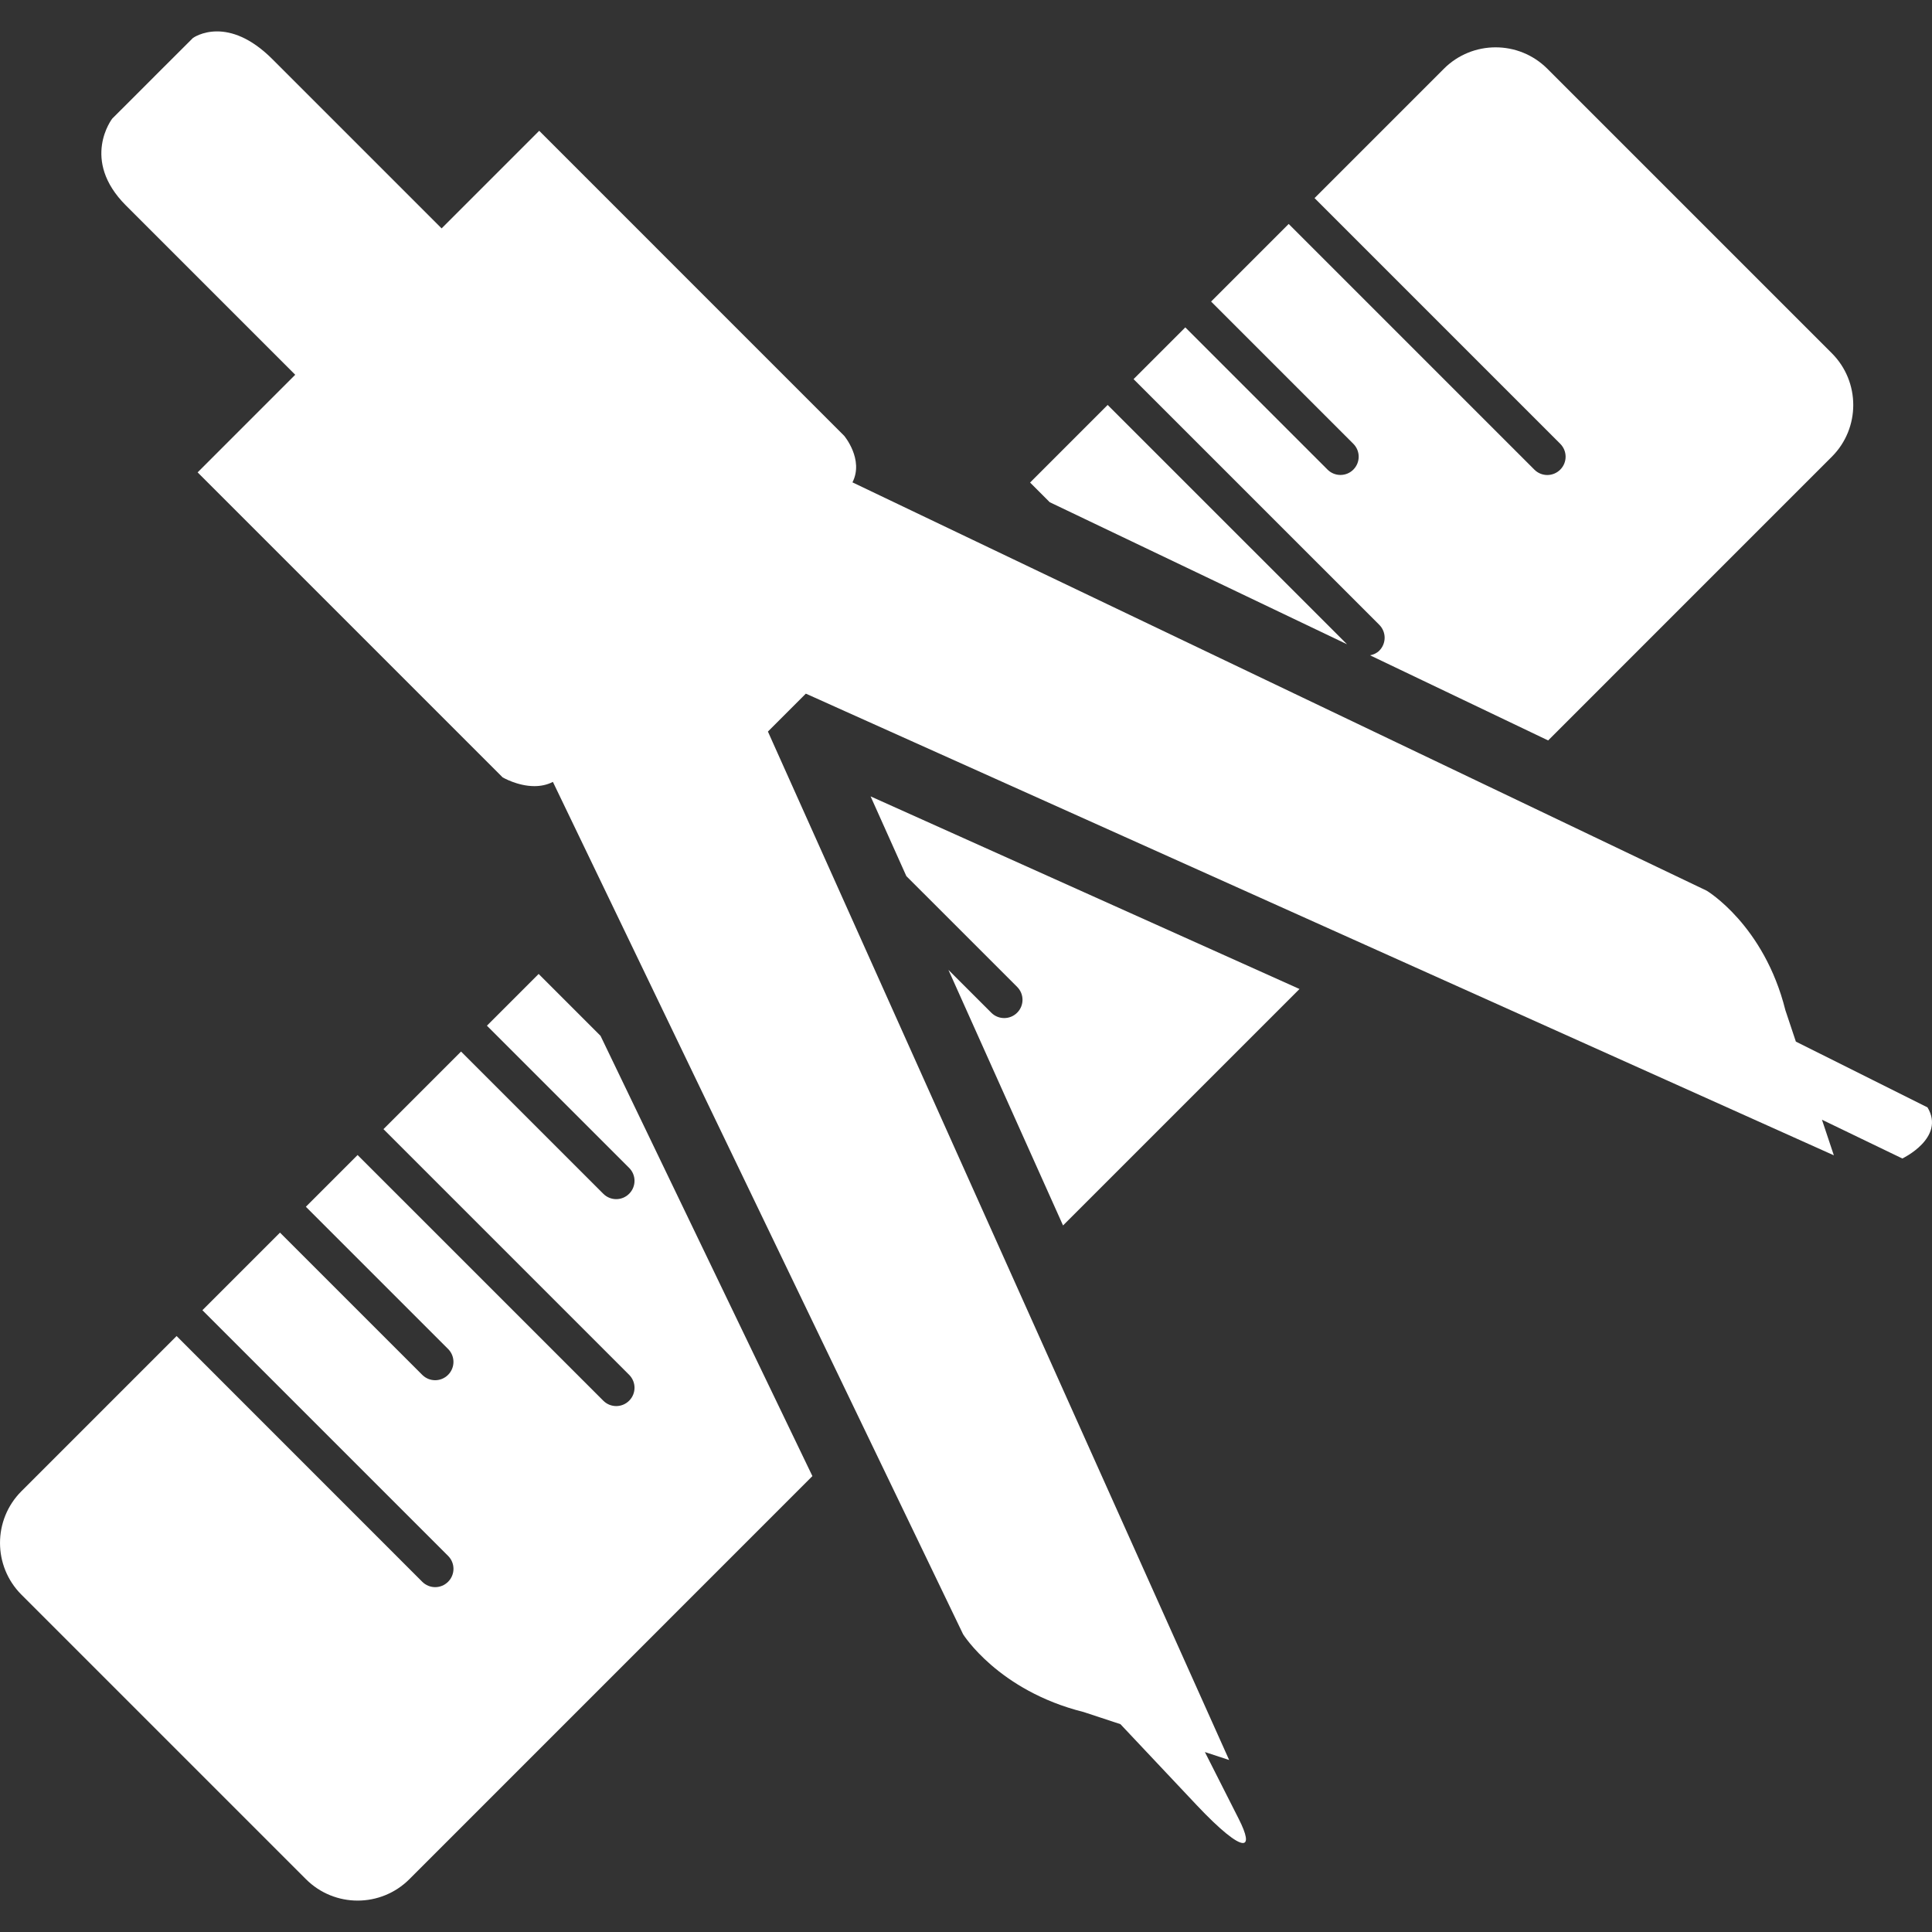
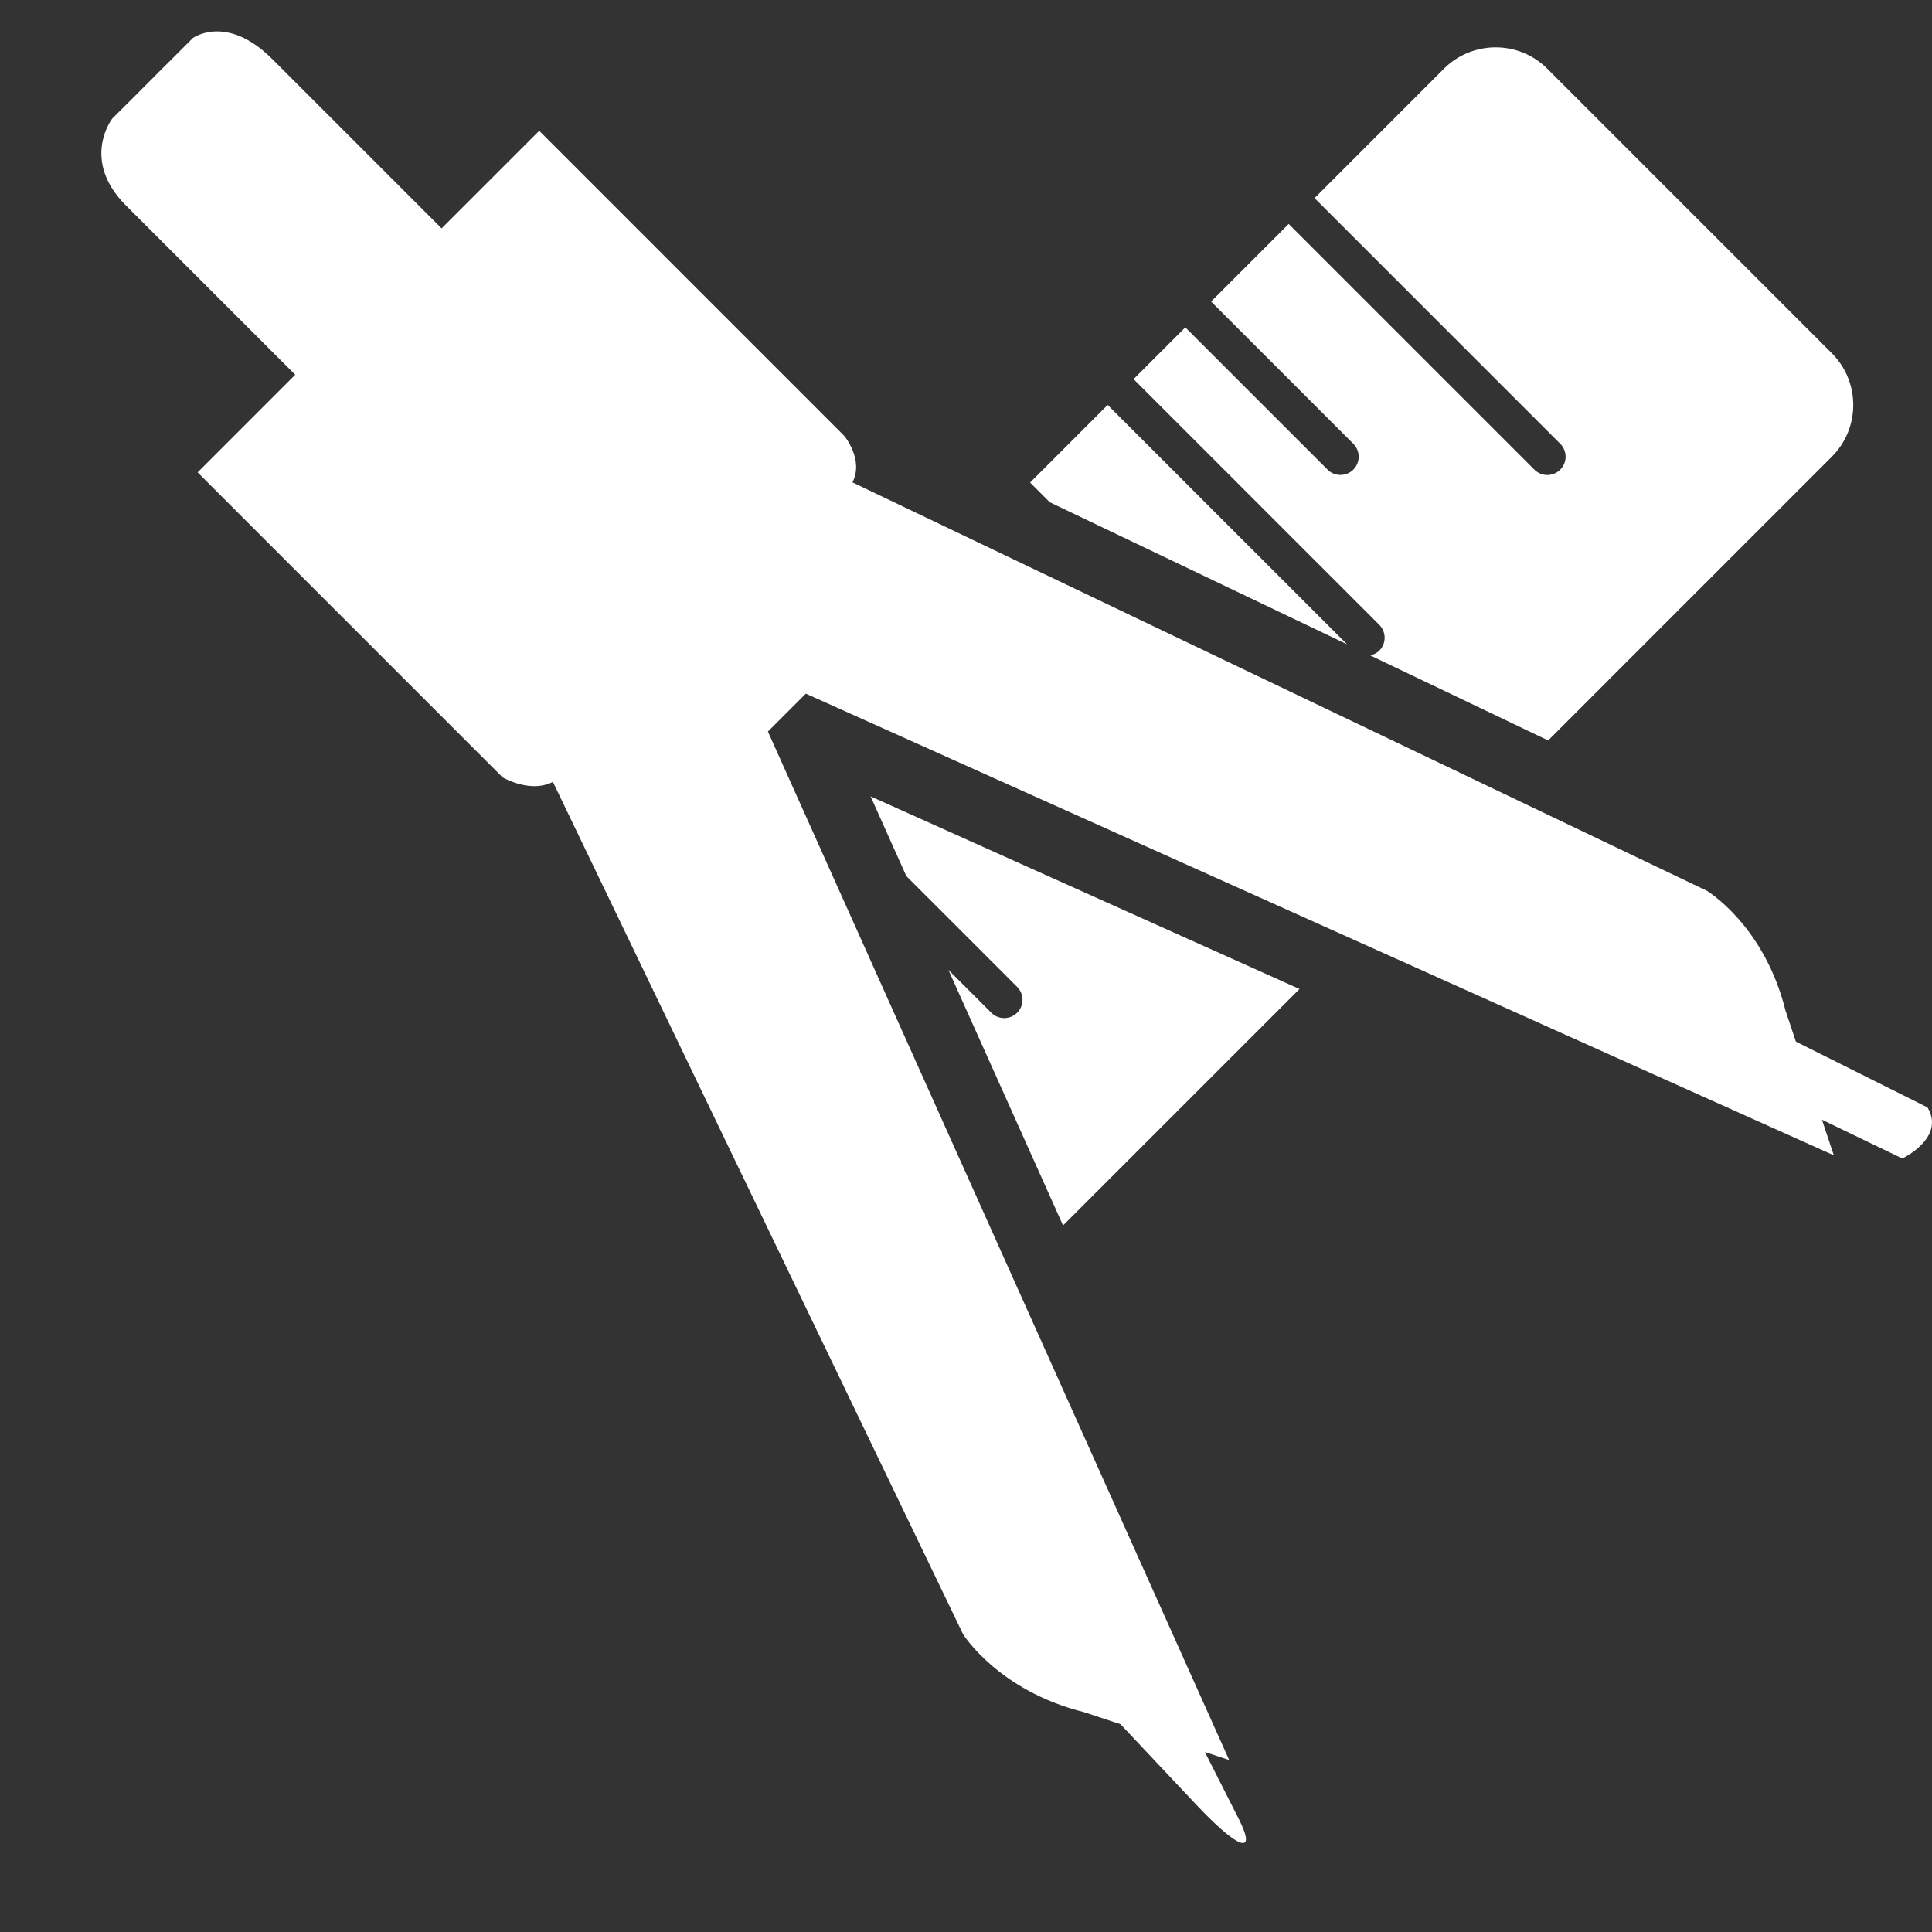
<svg xmlns="http://www.w3.org/2000/svg" version="1.1" id="Capa_1" x="0px" y="0px" width="512px" height="512px" viewBox="0 0 140.105 140.105" style="enable-background:new 0 0 140.105 140.105;" xml:space="preserve">
  <rect x="0" y="0" width="140.105" height="140.105" fill="#333333" stroke="none" />
  <g>
    <g>
      <g>
        <path d="M71.887,73.441l-3.109-3.107l8.312,18.534l17.148-17.147L63.134,57.752l2.592,5.781l8.034,8.033    c0.521,0.52,0.521,1.357,0,1.875C73.244,73.958,72.402,73.958,71.887,73.441z" data-original="#000000" class="active-path" data-old_color="#000000" fill="#FFFFFF" />
        <polygon points="74.7,34.993 76.123,36.419 97.683,46.721 80.325,29.366   " data-original="#000000" class="active-path" data-old_color="#000000" fill="#FFFFFF" />
        <path d="M96.27,34.055L85.956,23.741l-3.752,3.752l17.818,17.817c0.519,0.519,0.519,1.357,0,1.876    c-0.19,0.19-0.424,0.285-0.668,0.336l12.914,6.173l20.574-20.575c2.07-2.07,2.07-5.43,0-7.503L112.21,4.986    c-2.069-2.071-5.43-2.071-7.503,0l-9.379,9.379l17.817,17.818c0.52,0.519,0.52,1.356,0,1.875s-1.356,0.519-1.875,0L93.453,16.241    l-5.627,5.627L98.14,32.182c0.519,0.519,0.519,1.356,0,1.875C97.626,34.572,96.786,34.572,96.27,34.055z" data-original="#000000" class="active-path" data-old_color="#000000" fill="#FFFFFF" />
-         <path d="M39.062,70.629l-3.751,3.752l10.314,10.313c0.519,0.519,0.519,1.356,0,1.875c-0.519,0.521-1.357,0.521-1.876,0    L33.435,76.256l-5.627,5.627L45.625,99.7c0.519,0.521,0.519,1.356,0,1.876s-1.357,0.52-1.876,0L25.932,83.76l-3.751,3.752    l10.314,10.313c0.519,0.519,0.519,1.356,0,1.875c-0.519,0.521-1.357,0.521-1.876,0L20.305,89.387l-5.627,5.627l17.818,17.817    c0.519,0.519,0.519,1.356,0,1.875c-0.519,0.521-1.357,0.521-1.876,0L12.806,96.887L1.554,108.139    c-2.071,2.071-2.071,5.432,0,7.504l20.631,20.631c2.07,2.072,5.43,2.072,7.503,0l29.226-29.23L43.549,75.116L39.062,70.629z" data-original="#000000" class="active-path" data-old_color="#000000" fill="#FFFFFF" />
        <path d="M130.233,75.535l-0.76-2.277c-1.548-6.192-5.708-8.667-5.708-8.667l-15.152-7.243L85.402,46.254l-6.119-2.926    l-8.741-4.178l-8.724-4.17c0.848-1.659-0.602-3.379-0.602-3.379L39.102,9.485l-7.077,7.077c0,0-8.958-8.958-12.273-12.273    c-1.598-1.598-2.996-2.012-4.012-2.012c-1.094,0-1.749,0.478-1.749,0.478l-2.312,2.307L9.91,6.833L8.139,8.602    c0,0-2.321,2.987,0.997,6.302c3.318,3.318,12.273,12.273,12.273,12.273l-7.077,7.079l22.115,22.115c0,0,1.077,0.638,2.307,0.638    c0.441,0,0.904-0.083,1.342-0.307l4.19,8.707l6.207,12.901l3.479,7.229l8.592,17.854l7.277,15.117c0,0,2.542,4.092,8.736,5.641    l2.675,0.882c0,0,2.471,2.624,5.519,5.86c1.713,1.818,2.894,2.759,3.361,2.759c0.365,0,0.295-0.573-0.3-1.747l-2.456-4.85    l1.76,0.578L73.404,92.557L59.096,60.653l-3.05-6.801l-0.063-0.142l-0.295-0.658l1.99-1.99l0.76-0.76l0.658,0.294l2.173,0.977    l6.809,3.057l29.844,13.403l35.065,15.749l-0.862-2.582l5.829,2.812c0,0,3.152-1.492,1.825-3.705L130.233,75.535z" data-original="#000000" class="active-path" data-old_color="#000000" fill="#FFFFFF" />
      </g>
    </g>
  </g>
</svg>